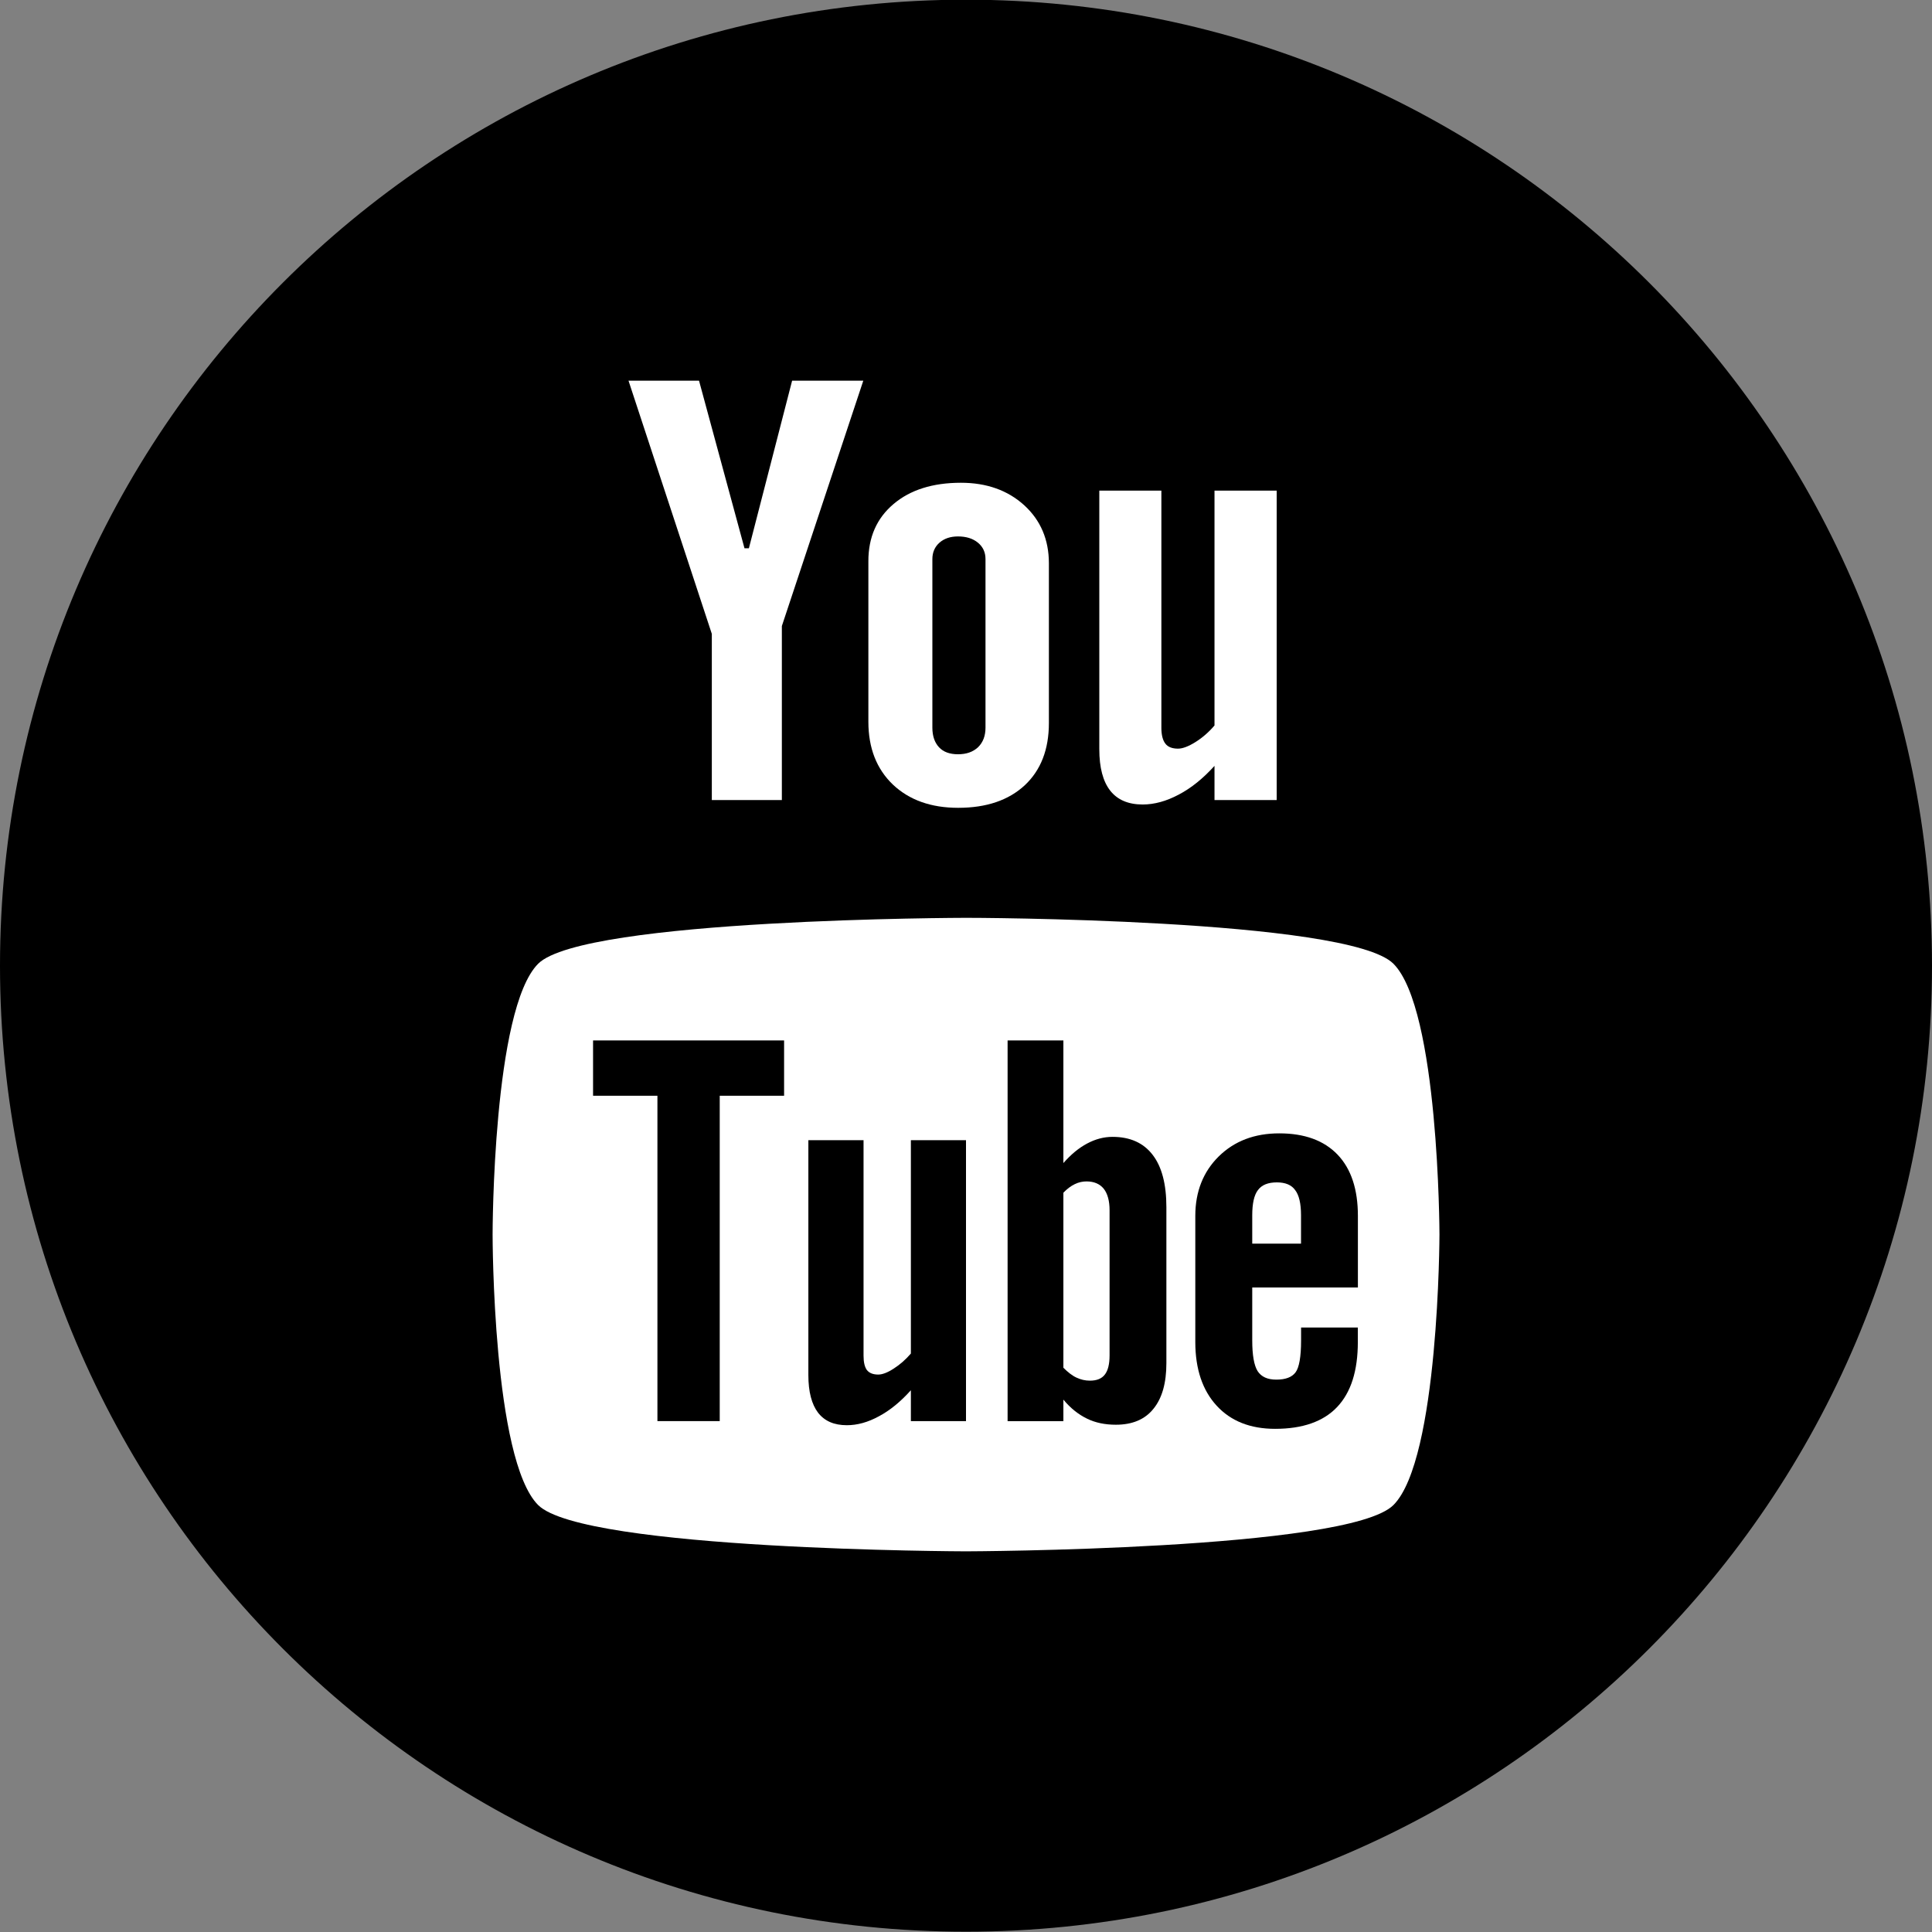
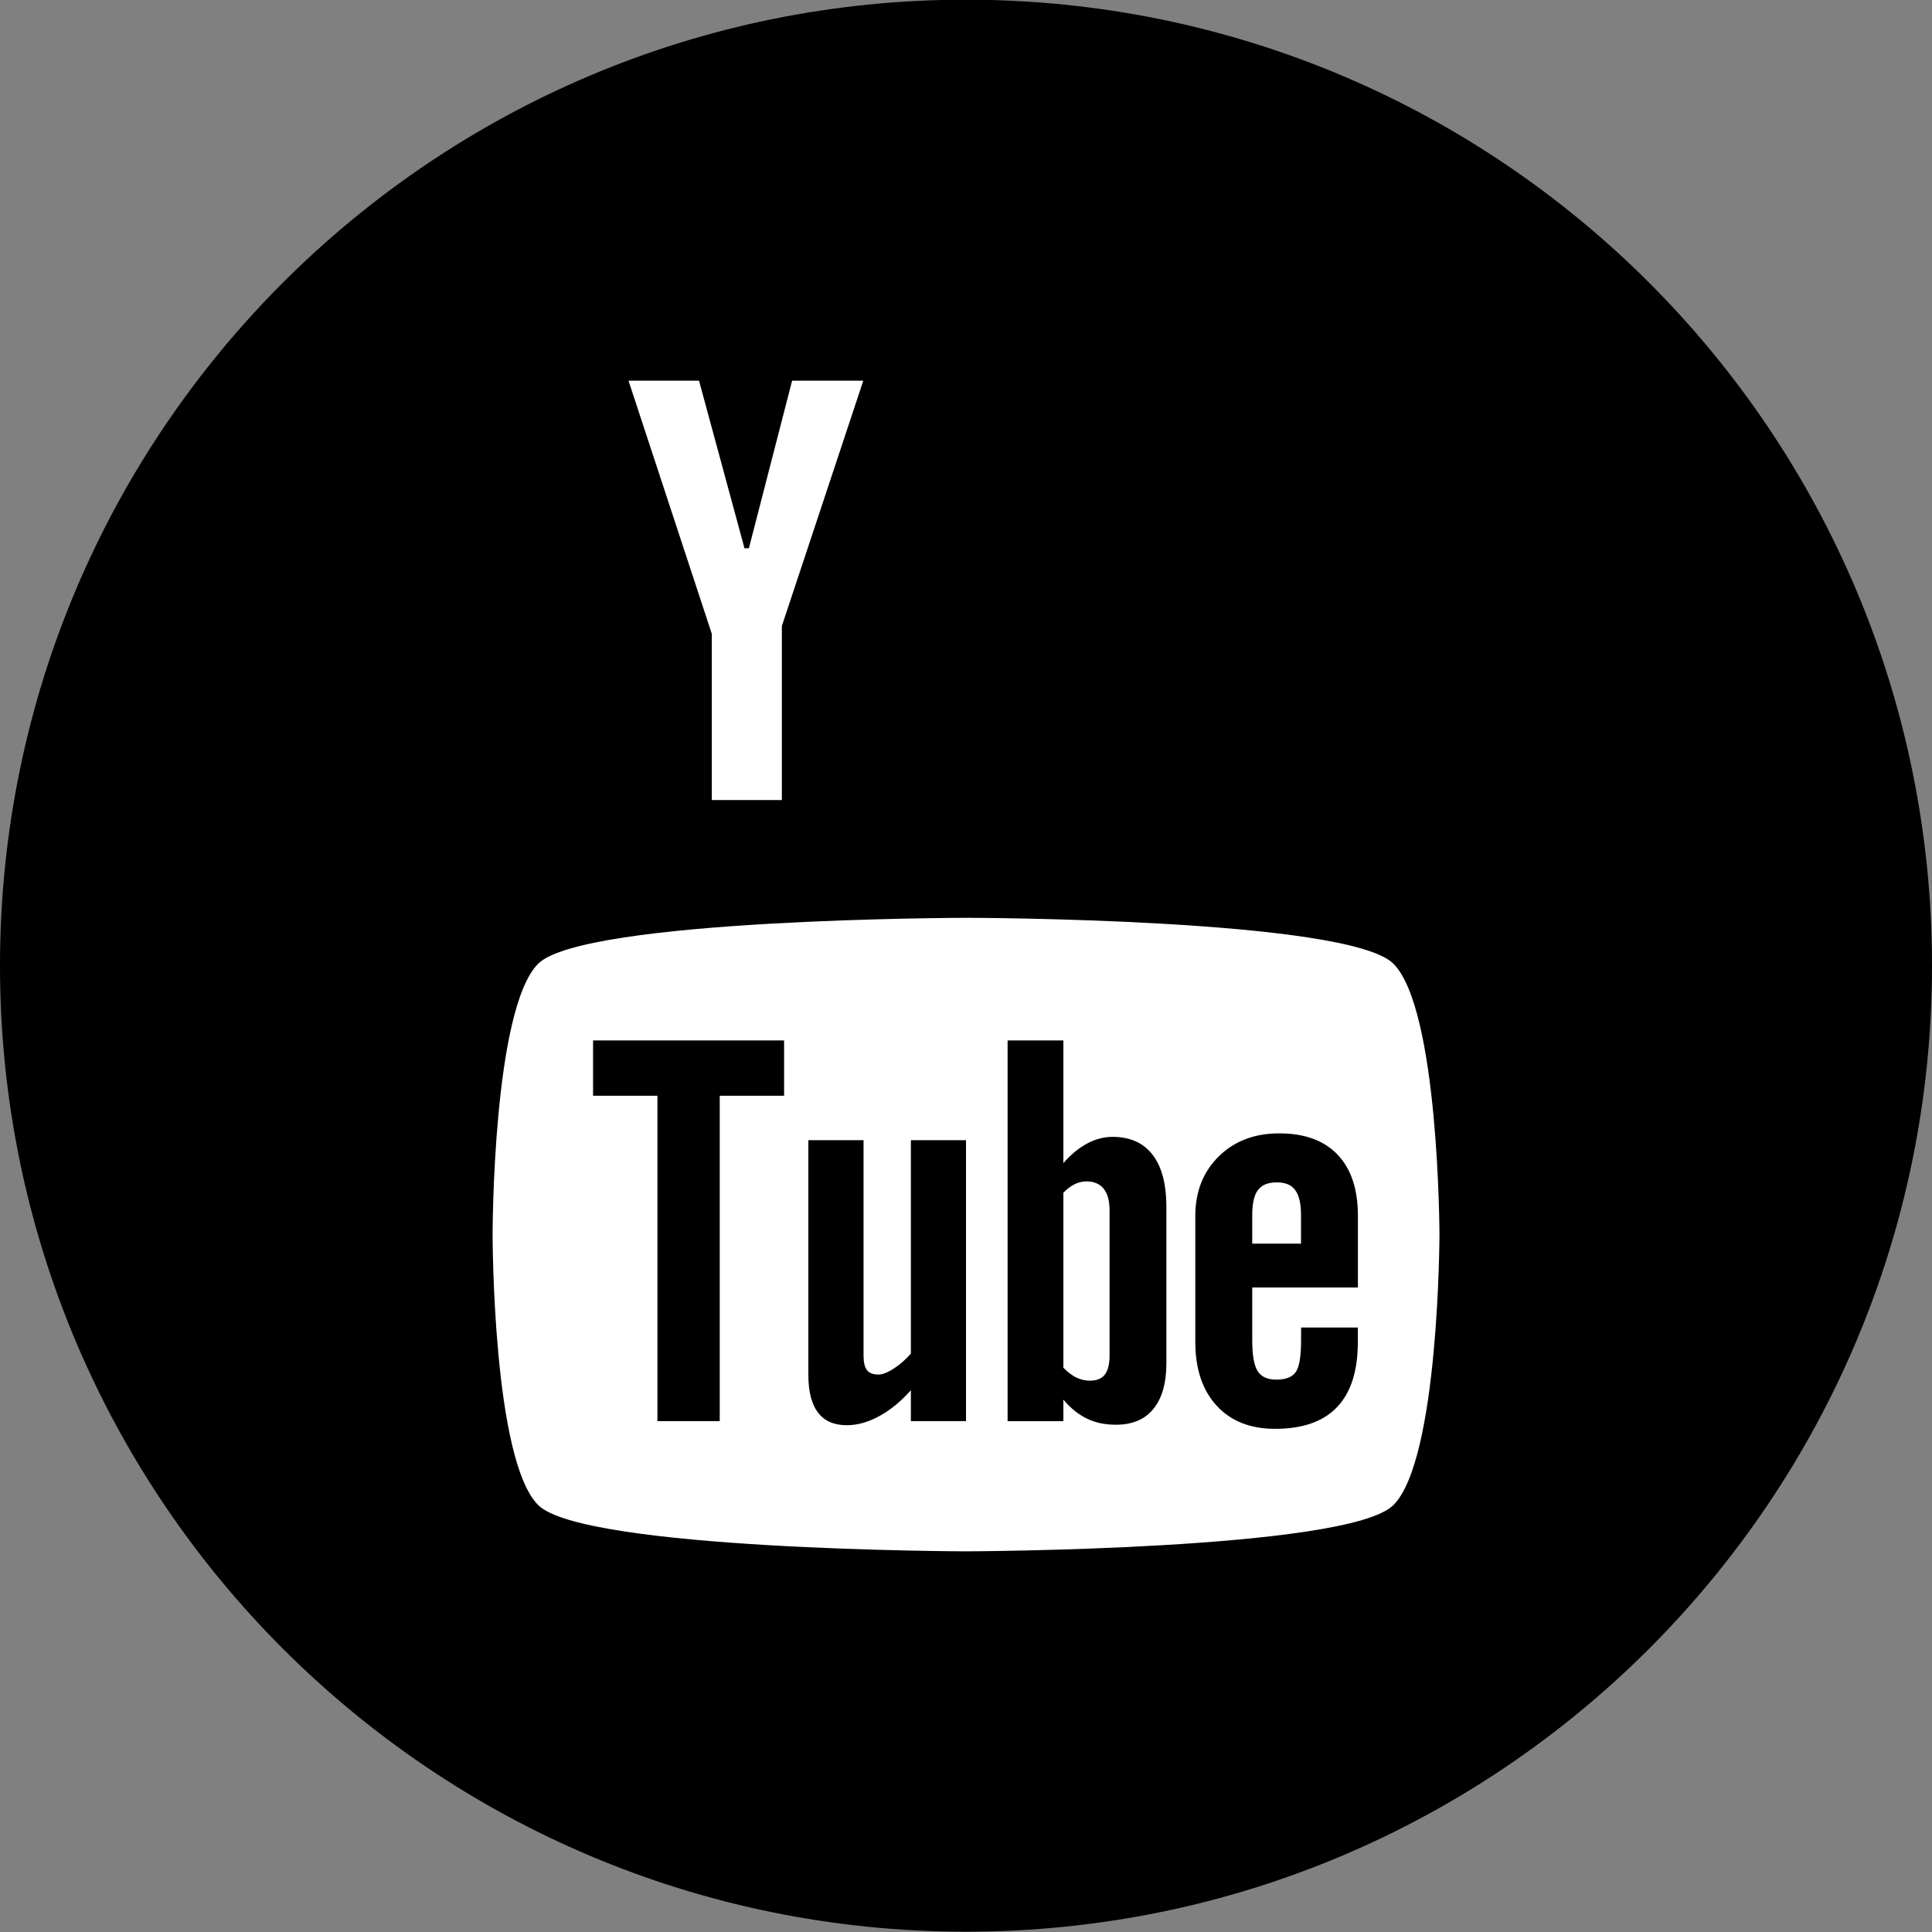
<svg xmlns="http://www.w3.org/2000/svg" width="100%" height="100%" viewBox="0 0 32 32" version="1.1" xml:space="preserve" style="fill-rule:evenodd;clip-rule:evenodd;stroke-linejoin:round;stroke-miterlimit:2;">
  <rect x="0" y="0" width="32" height="32" fill="#808080" stroke="none" />
  <g id="Flat_copy">
    <g>
      <path d="M16,-0.005C7.163,-0.005 0,7.158 0,15.995C0,24.831 7.163,31.995 16,31.995C24.837,31.995 32,24.831 32,15.995C32,7.158 24.837,-0.005 16,-0.005Z" style="fill-rule:nonzero;" />
    </g>
    <g>
      <path d="M15.997,15.202C15.997,15.201 22.328,15.211 23.079,15.962C23.833,16.714 23.842,20.424 23.842,20.445C23.842,20.445 23.836,24.175 23.079,24.929C22.327,25.678 15.997,25.695 15.997,25.695C15.997,25.695 9.667,25.679 8.914,24.929C8.16,24.177 8.159,20.473 8.159,20.445C8.159,20.424 8.161,16.714 8.914,15.962C9.667,15.212 15.997,15.202 15.997,15.202Z" style="fill:white;fill-rule:nonzero;" />
      <path d="M22.491,21.325L22.491,20.139C22.491,19.698 22.379,19.36 22.155,19.125C21.93,18.89 21.608,18.772 21.189,18.772C20.779,18.772 20.446,18.899 20.187,19.153C19.929,19.407 19.798,19.737 19.798,20.139L19.798,22.228C19.798,22.677 19.918,23.029 20.152,23.283C20.387,23.539 20.711,23.666 21.12,23.666C21.575,23.666 21.918,23.546 22.146,23.306C22.377,23.063 22.49,22.704 22.49,22.227L22.49,21.988L21.55,21.988L21.55,22.2C21.55,22.475 21.518,22.651 21.458,22.731C21.398,22.811 21.292,22.851 21.14,22.851C20.994,22.851 20.892,22.805 20.83,22.71C20.771,22.615 20.741,22.445 20.741,22.2L20.741,21.325L22.491,21.325ZM20.741,20.599L20.741,20.129C20.741,19.934 20.772,19.794 20.835,19.712C20.899,19.625 21.004,19.584 21.149,19.584C21.288,19.584 21.391,19.625 21.452,19.712C21.516,19.794 21.549,19.934 21.549,20.129L21.549,20.599L20.741,20.599Z" style="fill-rule:nonzero;" />
      <path d="M19.09,19.126C18.938,18.929 18.717,18.83 18.427,18.83C18.285,18.83 18.145,18.866 18.005,18.941C17.867,19.014 17.737,19.123 17.613,19.264L17.613,17.233L16.689,17.233L16.689,23.539L17.613,23.539L17.613,23.182C17.732,23.326 17.864,23.429 18.004,23.497C18.143,23.565 18.302,23.598 18.482,23.598C18.753,23.598 18.962,23.512 19.104,23.335C19.248,23.159 19.319,22.907 19.319,22.578L19.319,19.996C19.319,19.615 19.244,19.324 19.09,19.126ZM18.378,22.449C18.378,22.599 18.35,22.704 18.298,22.769C18.246,22.836 18.164,22.868 18.052,22.868C17.974,22.868 17.902,22.851 17.831,22.818C17.76,22.786 17.687,22.728 17.613,22.654L17.613,19.755C17.675,19.691 17.738,19.643 17.802,19.613C17.865,19.582 17.93,19.568 17.996,19.568C18.119,19.568 18.215,19.608 18.281,19.689C18.345,19.77 18.378,19.89 18.378,20.046L18.378,22.449Z" style="fill-rule:nonzero;" />
      <path d="M15.087,23.538L15.087,23.027C14.917,23.216 14.742,23.36 14.558,23.458C14.375,23.558 14.198,23.606 14.027,23.606C13.815,23.606 13.658,23.538 13.549,23.398C13.444,23.259 13.389,23.053 13.389,22.775L13.389,18.885L14.303,18.885L14.303,22.453C14.303,22.564 14.322,22.643 14.359,22.693C14.399,22.743 14.462,22.767 14.547,22.767C14.614,22.767 14.7,22.735 14.803,22.668C14.906,22.602 15,22.52 15.087,22.419L15.087,18.885L16,18.885L16,23.538L15.087,23.538Z" style="fill-rule:nonzero;" />
      <path d="M11.921,18.149L11.921,23.538L10.889,23.538L10.889,18.149L9.823,18.149L9.823,17.233L12.987,17.233L12.987,18.149L11.921,18.149Z" style="fill-rule:nonzero;" />
-       <path d="M21.146,13.251L20.116,13.251L20.116,12.685C19.928,12.893 19.73,13.053 19.524,13.161C19.319,13.27 19.12,13.325 18.927,13.325C18.687,13.325 18.509,13.248 18.389,13.096C18.269,12.943 18.208,12.715 18.208,12.409L18.208,8.126L19.236,8.126L19.236,12.055C19.236,12.176 19.26,12.264 19.303,12.318C19.345,12.373 19.416,12.4 19.512,12.4C19.587,12.4 19.683,12.364 19.799,12.292C19.914,12.22 20.021,12.128 20.116,12.016L20.116,8.126L21.146,8.126L21.146,13.251Z" style="fill:white;fill-rule:nonzero;" />
-       <path d="M16.965,8.369C16.692,8.121 16.342,7.996 15.916,7.996C15.449,7.996 15.075,8.114 14.799,8.349C14.521,8.584 14.382,8.9 14.383,9.298L14.383,11.954C14.383,12.39 14.519,12.736 14.788,12.994C15.059,13.251 15.42,13.38 15.87,13.38C16.339,13.38 16.705,13.255 16.974,13.006C17.24,12.756 17.373,12.413 17.373,11.975L17.373,9.327C17.372,8.937 17.236,8.617 16.965,8.369ZM16.323,12.052C16.323,12.188 16.282,12.296 16.2,12.376C16.117,12.454 16.007,12.493 15.868,12.493C15.731,12.493 15.626,12.455 15.554,12.378C15.481,12.3 15.443,12.192 15.443,12.052L15.443,9.26C15.443,9.148 15.483,9.057 15.561,8.988C15.64,8.919 15.742,8.885 15.868,8.885C16.003,8.885 16.113,8.919 16.197,8.988C16.281,9.057 16.323,9.148 16.323,9.26L16.323,12.052Z" style="fill:white;fill-rule:nonzero;" />
      <path d="M11.578,6.305L10.41,6.305L11.79,10.499L11.79,13.251L12.95,13.251L12.95,10.369L14.299,6.305L13.12,6.305L12.404,9.081L12.331,9.081L11.578,6.305Z" style="fill:white;fill-rule:nonzero;" />
    </g>
  </g>
</svg>